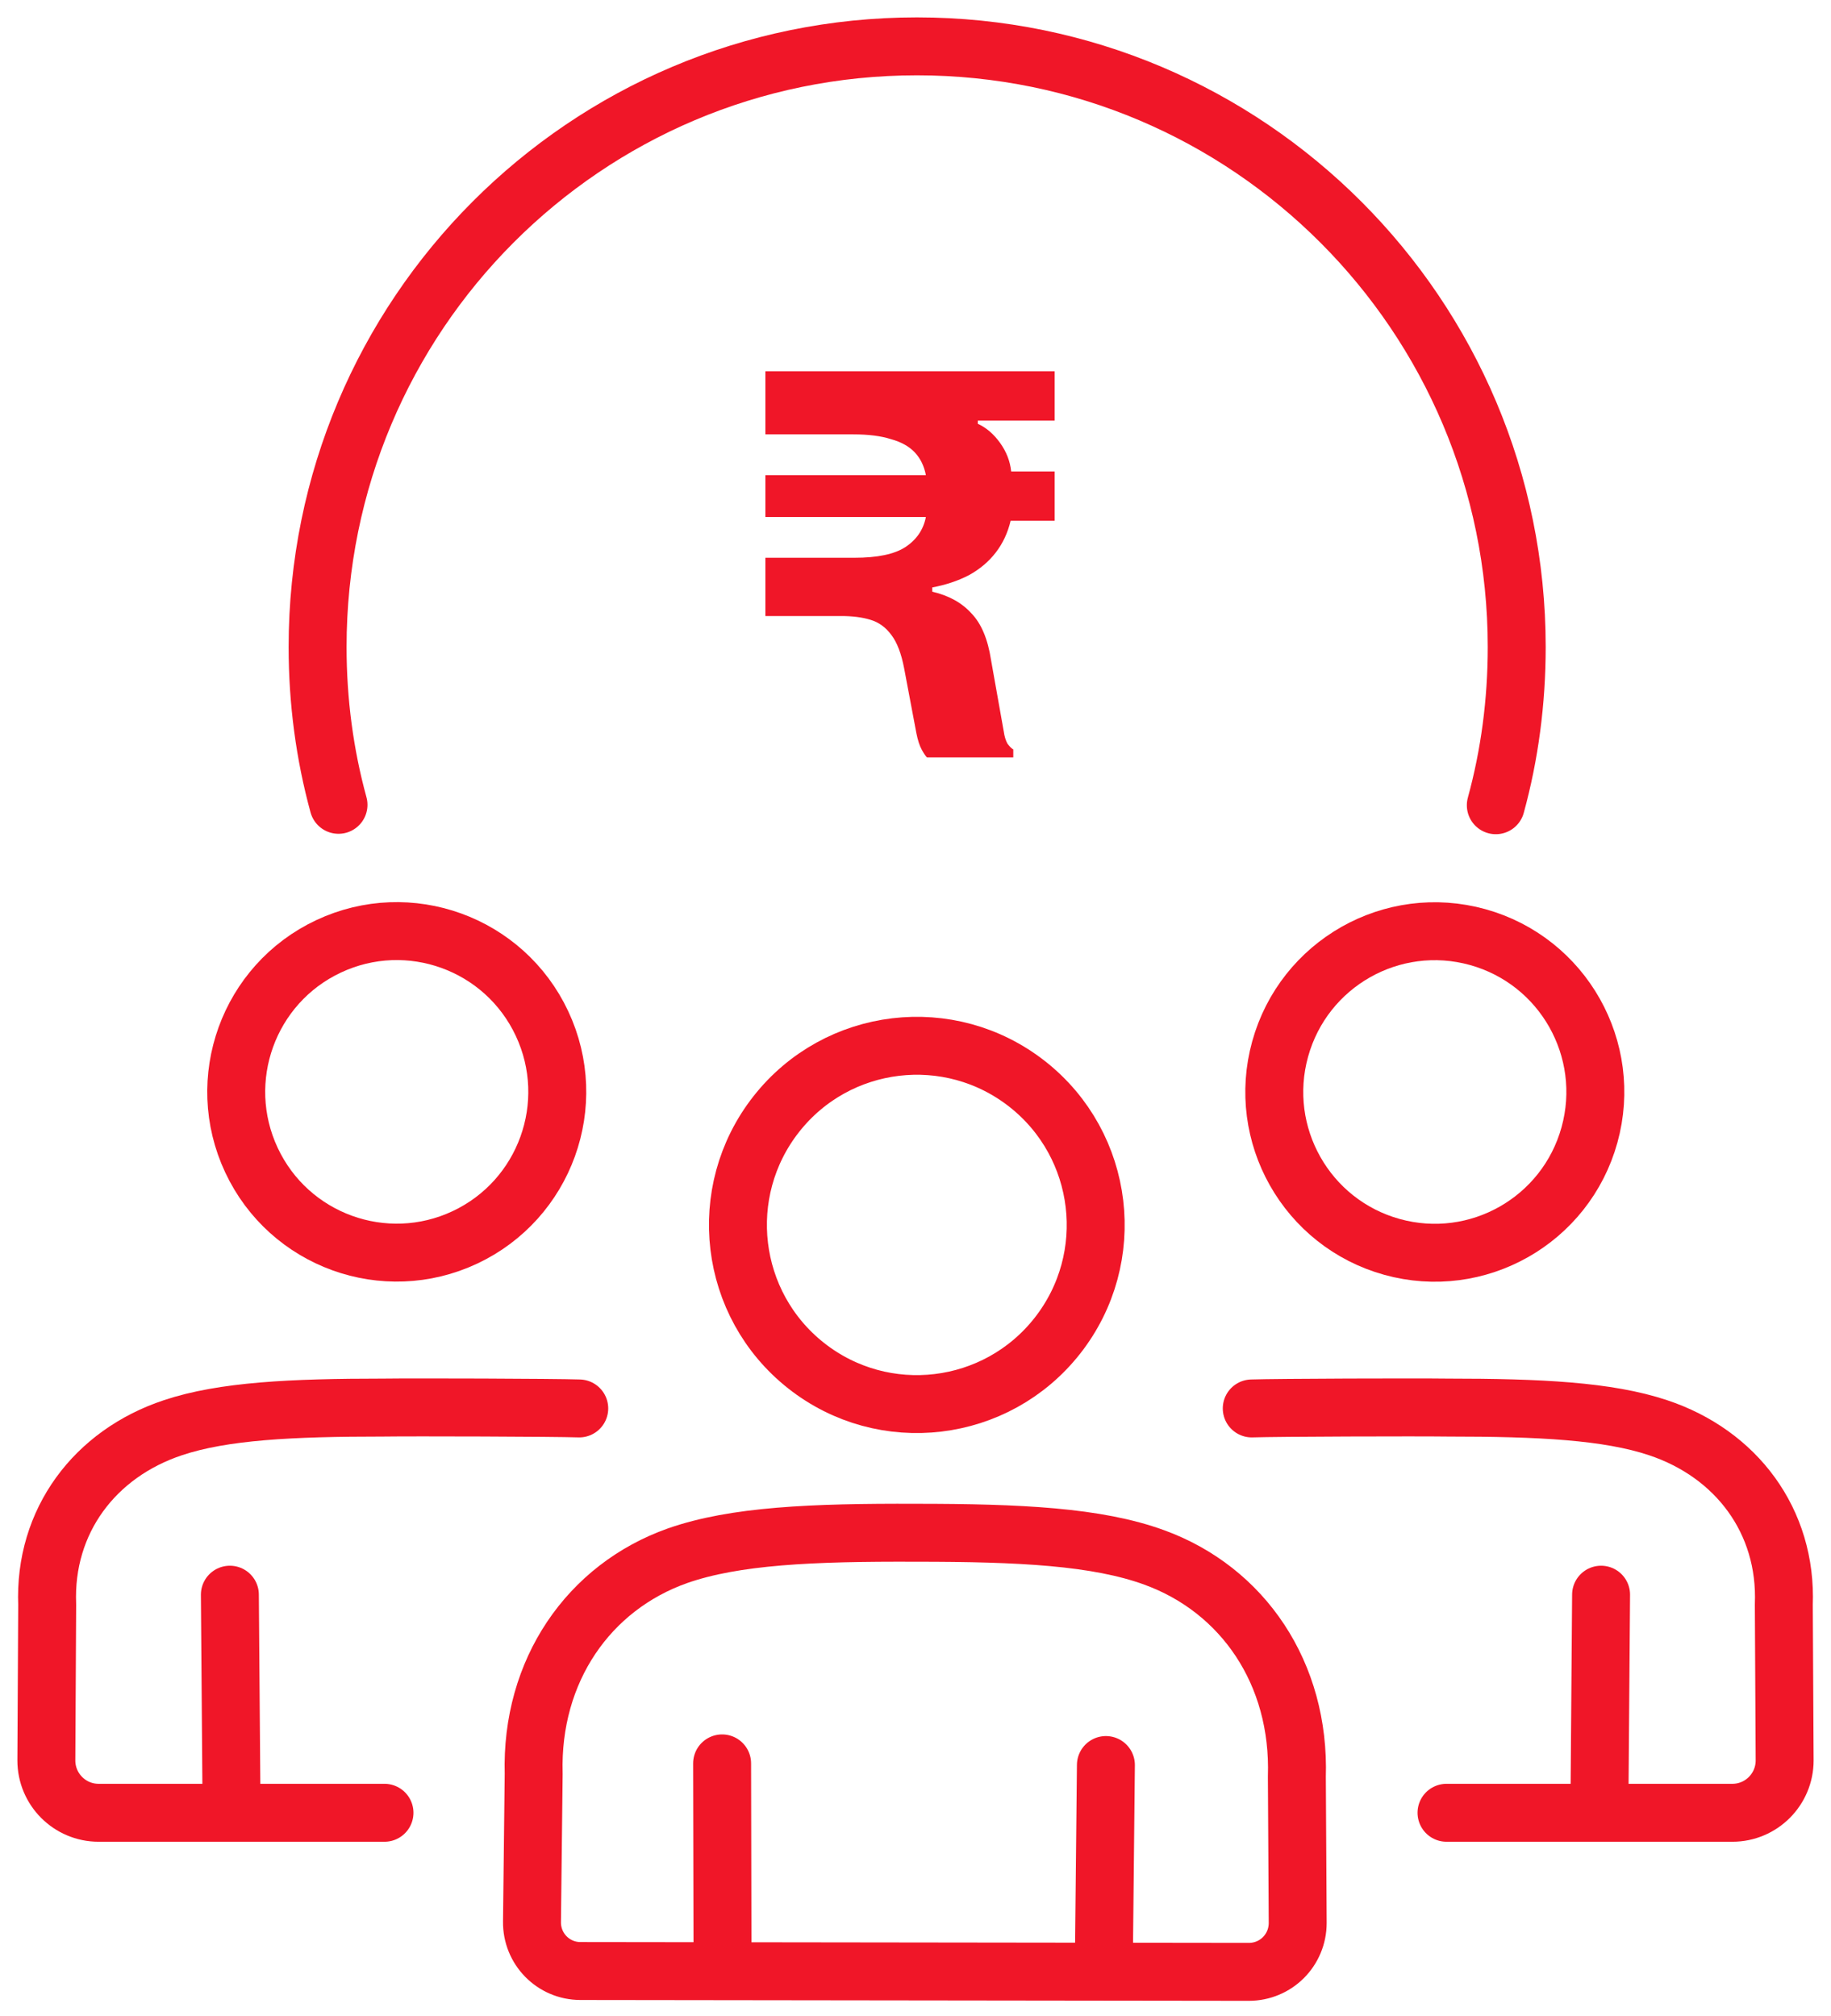
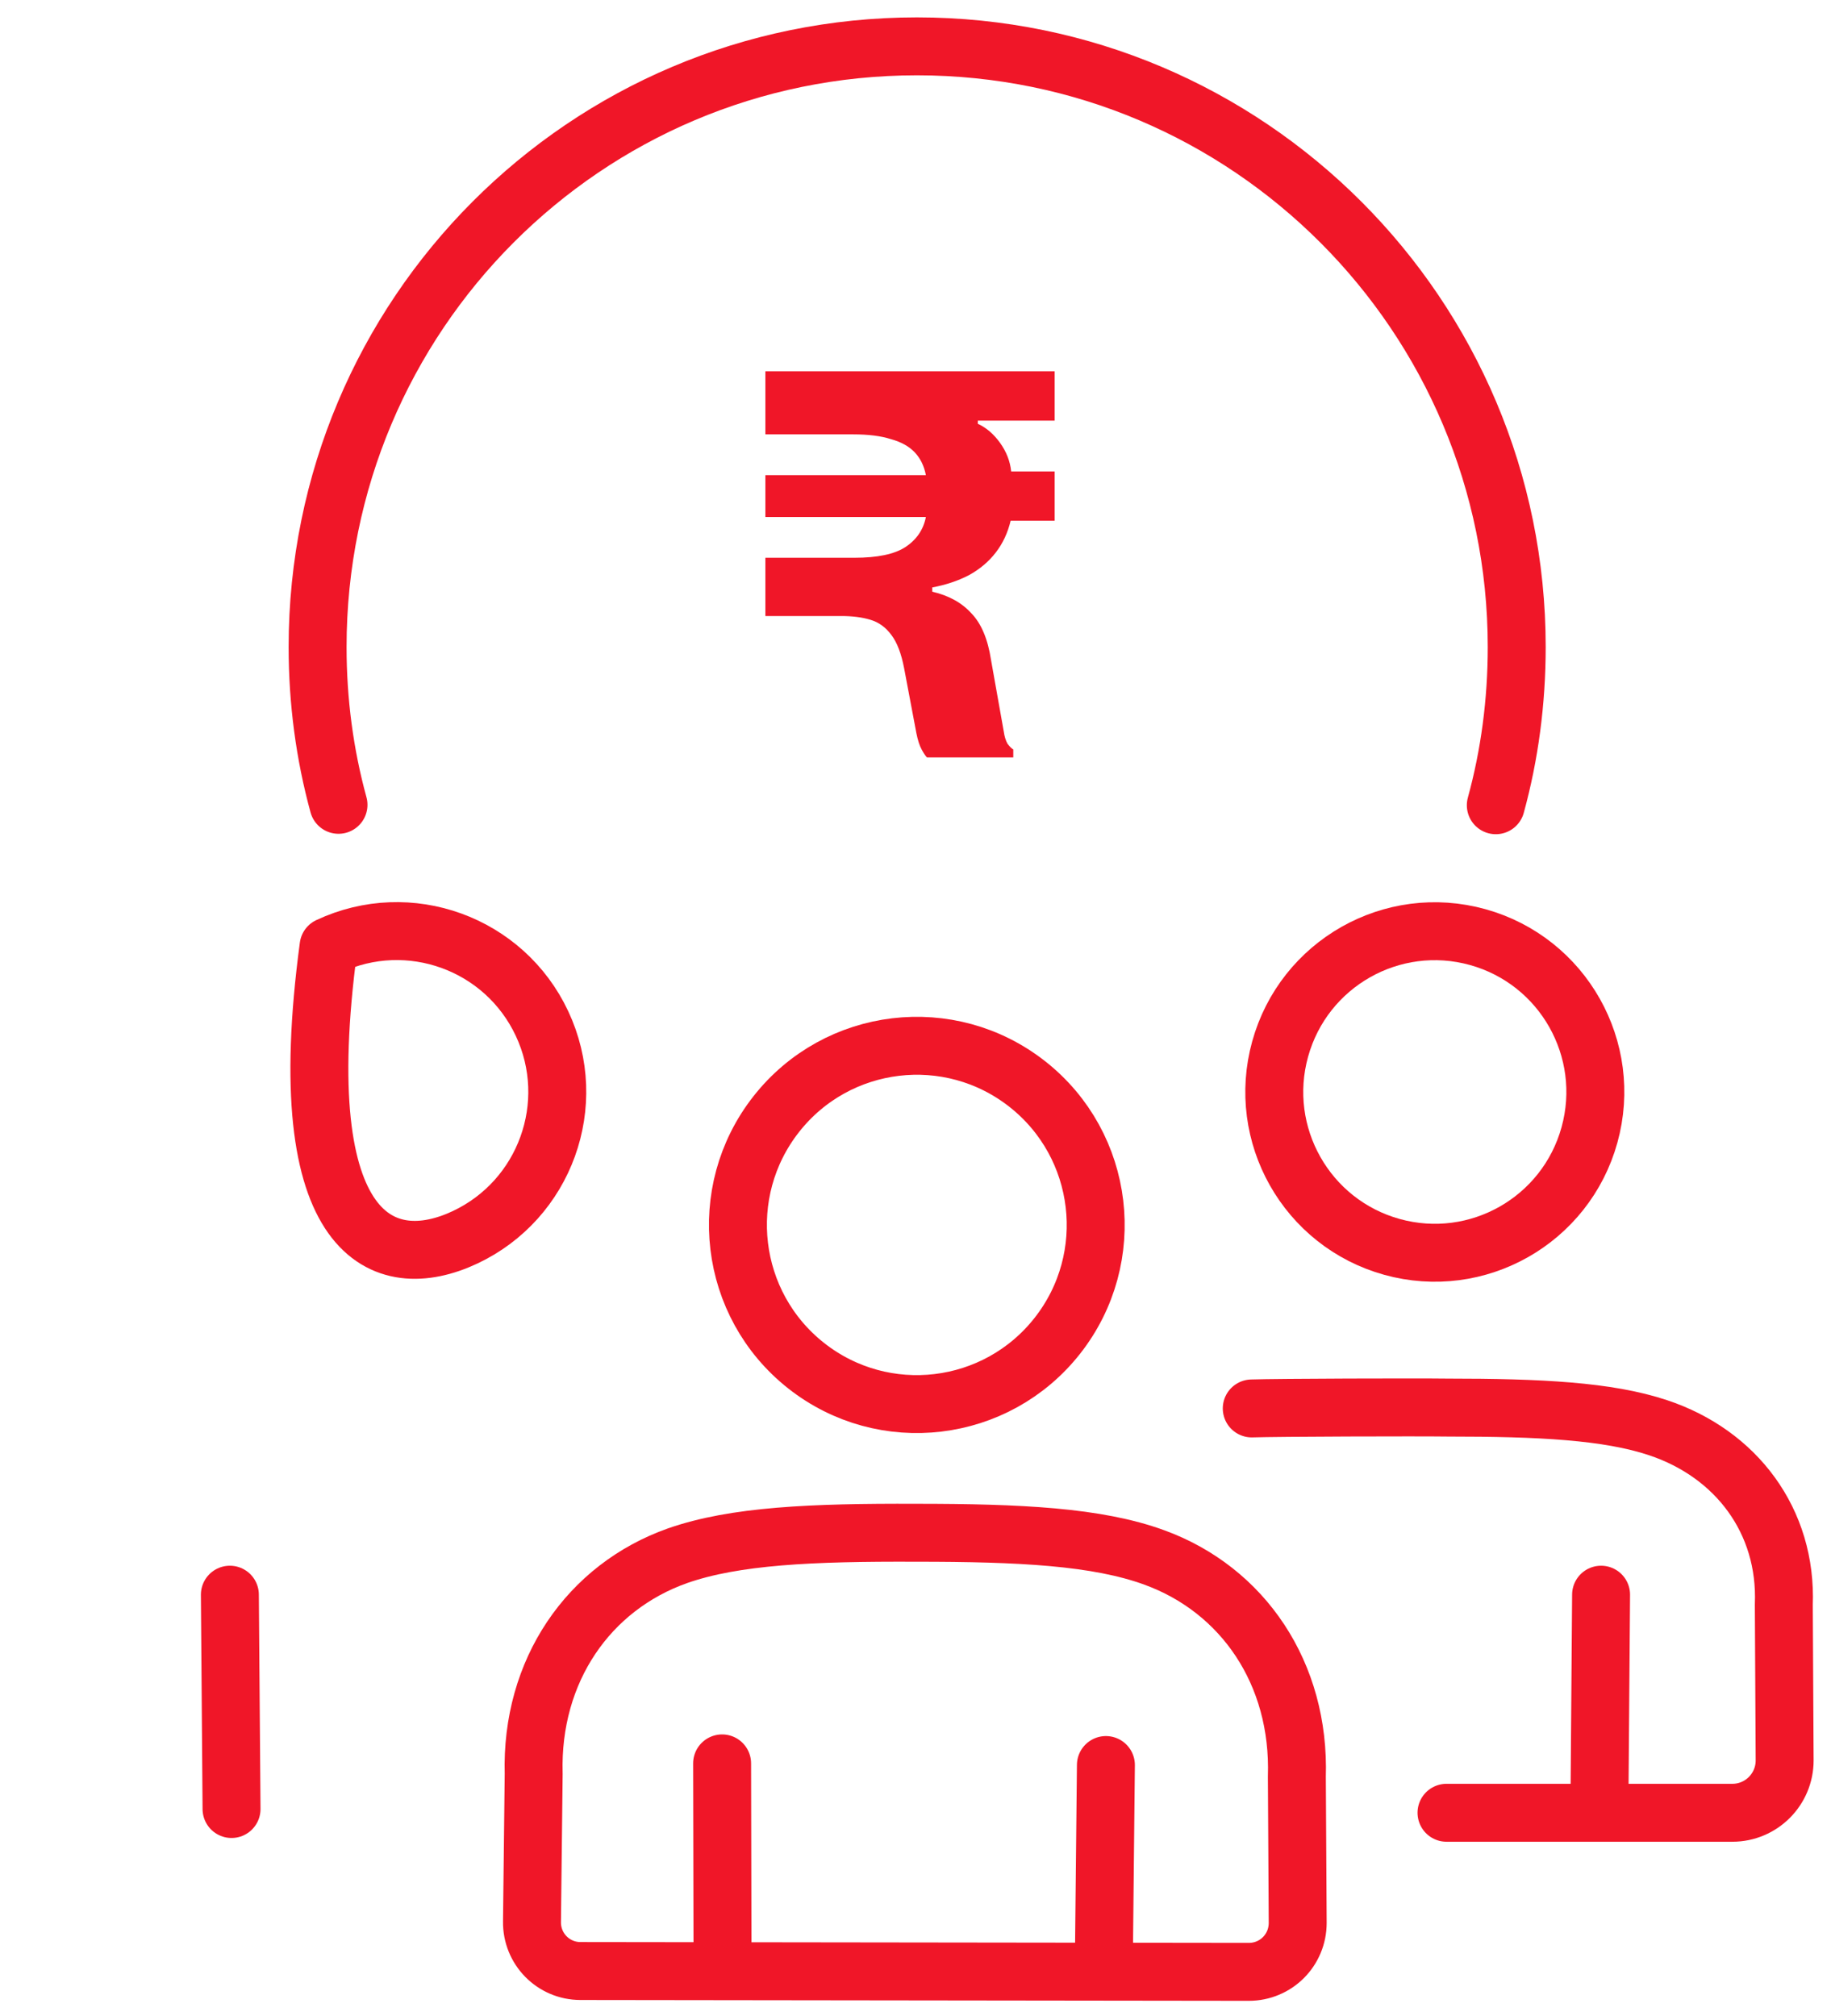
<svg xmlns="http://www.w3.org/2000/svg" width="79" height="87" viewBox="0 0 79 87" fill="none">
  <path d="M45.623 57.639C48.258 54.283 47.679 49.422 44.329 46.783C40.978 44.143 36.126 44.723 33.491 48.079C30.855 51.435 31.435 56.295 34.785 58.935C38.135 61.575 42.987 60.994 45.623 57.639Z" stroke="#F01628" stroke-width="2.5" stroke-linecap="round" stroke-linejoin="round" />
  <path d="M25.045 85.054C23.873 85.054 22.935 84.096 22.953 82.922L23.026 76.546C22.899 72.085 25.406 68.49 29.229 67.135C31.699 66.269 35.035 66.124 39.526 66.142C43.998 66.142 47.334 66.305 49.804 67.208C53.627 68.599 56.098 72.211 55.954 76.673L55.99 82.977C55.99 84.151 55.052 85.09 53.88 85.09L25.081 85.054H25.045Z" stroke="#F01628" stroke-width="2.5" stroke-linecap="round" stroke-linejoin="round" />
  <path d="M31.174 84.908L31.156 76.094" stroke="#F01628" stroke-width="2.5" stroke-linecap="round" stroke-linejoin="round" />
  <path d="M47.715 76.165L47.625 84.907" stroke="#F01628" stroke-width="2.5" stroke-linecap="round" stroke-linejoin="round" />
  <path d="M68.579 48.975C69.601 45.284 67.442 41.462 63.757 40.438C60.071 39.414 56.255 41.577 55.233 45.268C54.211 48.96 56.37 52.782 60.056 53.806C63.741 54.83 67.557 52.667 68.579 48.975Z" stroke="#F01628" stroke-width="2.5" stroke-linecap="round" stroke-linejoin="round" />
-   <path d="M20.059 53.396C23.521 51.769 25.011 47.639 23.387 44.171C21.763 40.703 17.64 39.21 14.177 40.837C10.715 42.463 9.225 46.594 10.849 50.062C12.473 53.53 16.596 55.023 20.059 53.396Z" stroke="#F01628" stroke-width="2.5" stroke-linecap="round" stroke-linejoin="round" />
+   <path d="M20.059 53.396C23.521 51.769 25.011 47.639 23.387 44.171C21.763 40.703 17.64 39.21 14.177 40.837C12.473 53.53 16.596 55.023 20.059 53.396Z" stroke="#F01628" stroke-width="2.5" stroke-linecap="round" stroke-linejoin="round" />
  <path d="M54.008 60.777C55.108 60.74 61.149 60.722 62.465 60.74C66.415 60.74 69.372 60.885 71.536 61.608C74.908 62.727 77.108 65.635 76.964 69.248L77 75.967C77 77.214 75.99 78.225 74.746 78.225H62.411" stroke="#F01628" stroke-width="2.5" stroke-linecap="round" stroke-linejoin="round" />
  <path d="M69.08 68.814L69.008 78.063" stroke="#F01628" stroke-width="2.5" stroke-linecap="round" stroke-linejoin="round" />
-   <path d="M24.992 60.777C23.892 60.74 17.851 60.722 16.535 60.74C12.585 60.74 9.628 60.885 7.464 61.608C4.092 62.727 1.892 65.635 2.036 69.248L2 75.967C2 77.214 3.01 78.225 4.254 78.225H16.589" stroke="#F01628" stroke-width="2.5" stroke-linecap="round" stroke-linejoin="round" />
  <path d="M9.918 68.814L9.99 78.063" stroke="#F01628" stroke-width="2.5" stroke-linecap="round" stroke-linejoin="round" />
  <path d="M64.538 34.748C65.133 32.58 65.44 30.286 65.44 27.92C65.44 13.614 53.862 2 39.562 2C25.262 2 13.703 13.596 13.703 27.92C13.703 30.268 14.01 32.562 14.605 34.73" stroke="#F01628" stroke-width="2.5" stroke-linecap="round" stroke-linejoin="round" />
  <path d="M39.994 32.685C39.933 32.624 39.857 32.51 39.765 32.342C39.674 32.175 39.598 31.939 39.537 31.634L39.011 28.846C38.889 28.206 38.706 27.726 38.463 27.406C38.219 27.071 37.914 26.85 37.548 26.743C37.198 26.636 36.779 26.583 36.292 26.583H33.023V24.069H36.863C37.853 24.069 38.585 23.917 39.057 23.612C39.544 23.292 39.842 22.858 39.948 22.309H33.023V20.504H39.948C39.872 20.108 39.712 19.78 39.468 19.521C39.224 19.262 38.882 19.072 38.44 18.95C38.013 18.813 37.472 18.744 36.817 18.744H33.023V16.024H45.502V18.15H42.188V18.287C42.554 18.455 42.874 18.729 43.148 19.11C43.422 19.491 43.582 19.902 43.628 20.344H45.502V22.469H43.605C43.483 22.987 43.27 23.444 42.965 23.84C42.66 24.237 42.272 24.564 41.799 24.823C41.327 25.067 40.801 25.242 40.222 25.349V25.532C40.939 25.699 41.502 26.012 41.914 26.469C42.34 26.911 42.622 27.581 42.759 28.48L43.308 31.565C43.338 31.779 43.392 31.954 43.468 32.091C43.559 32.213 43.643 32.297 43.719 32.342V32.685H39.994Z" fill="#F01628" />
</svg>